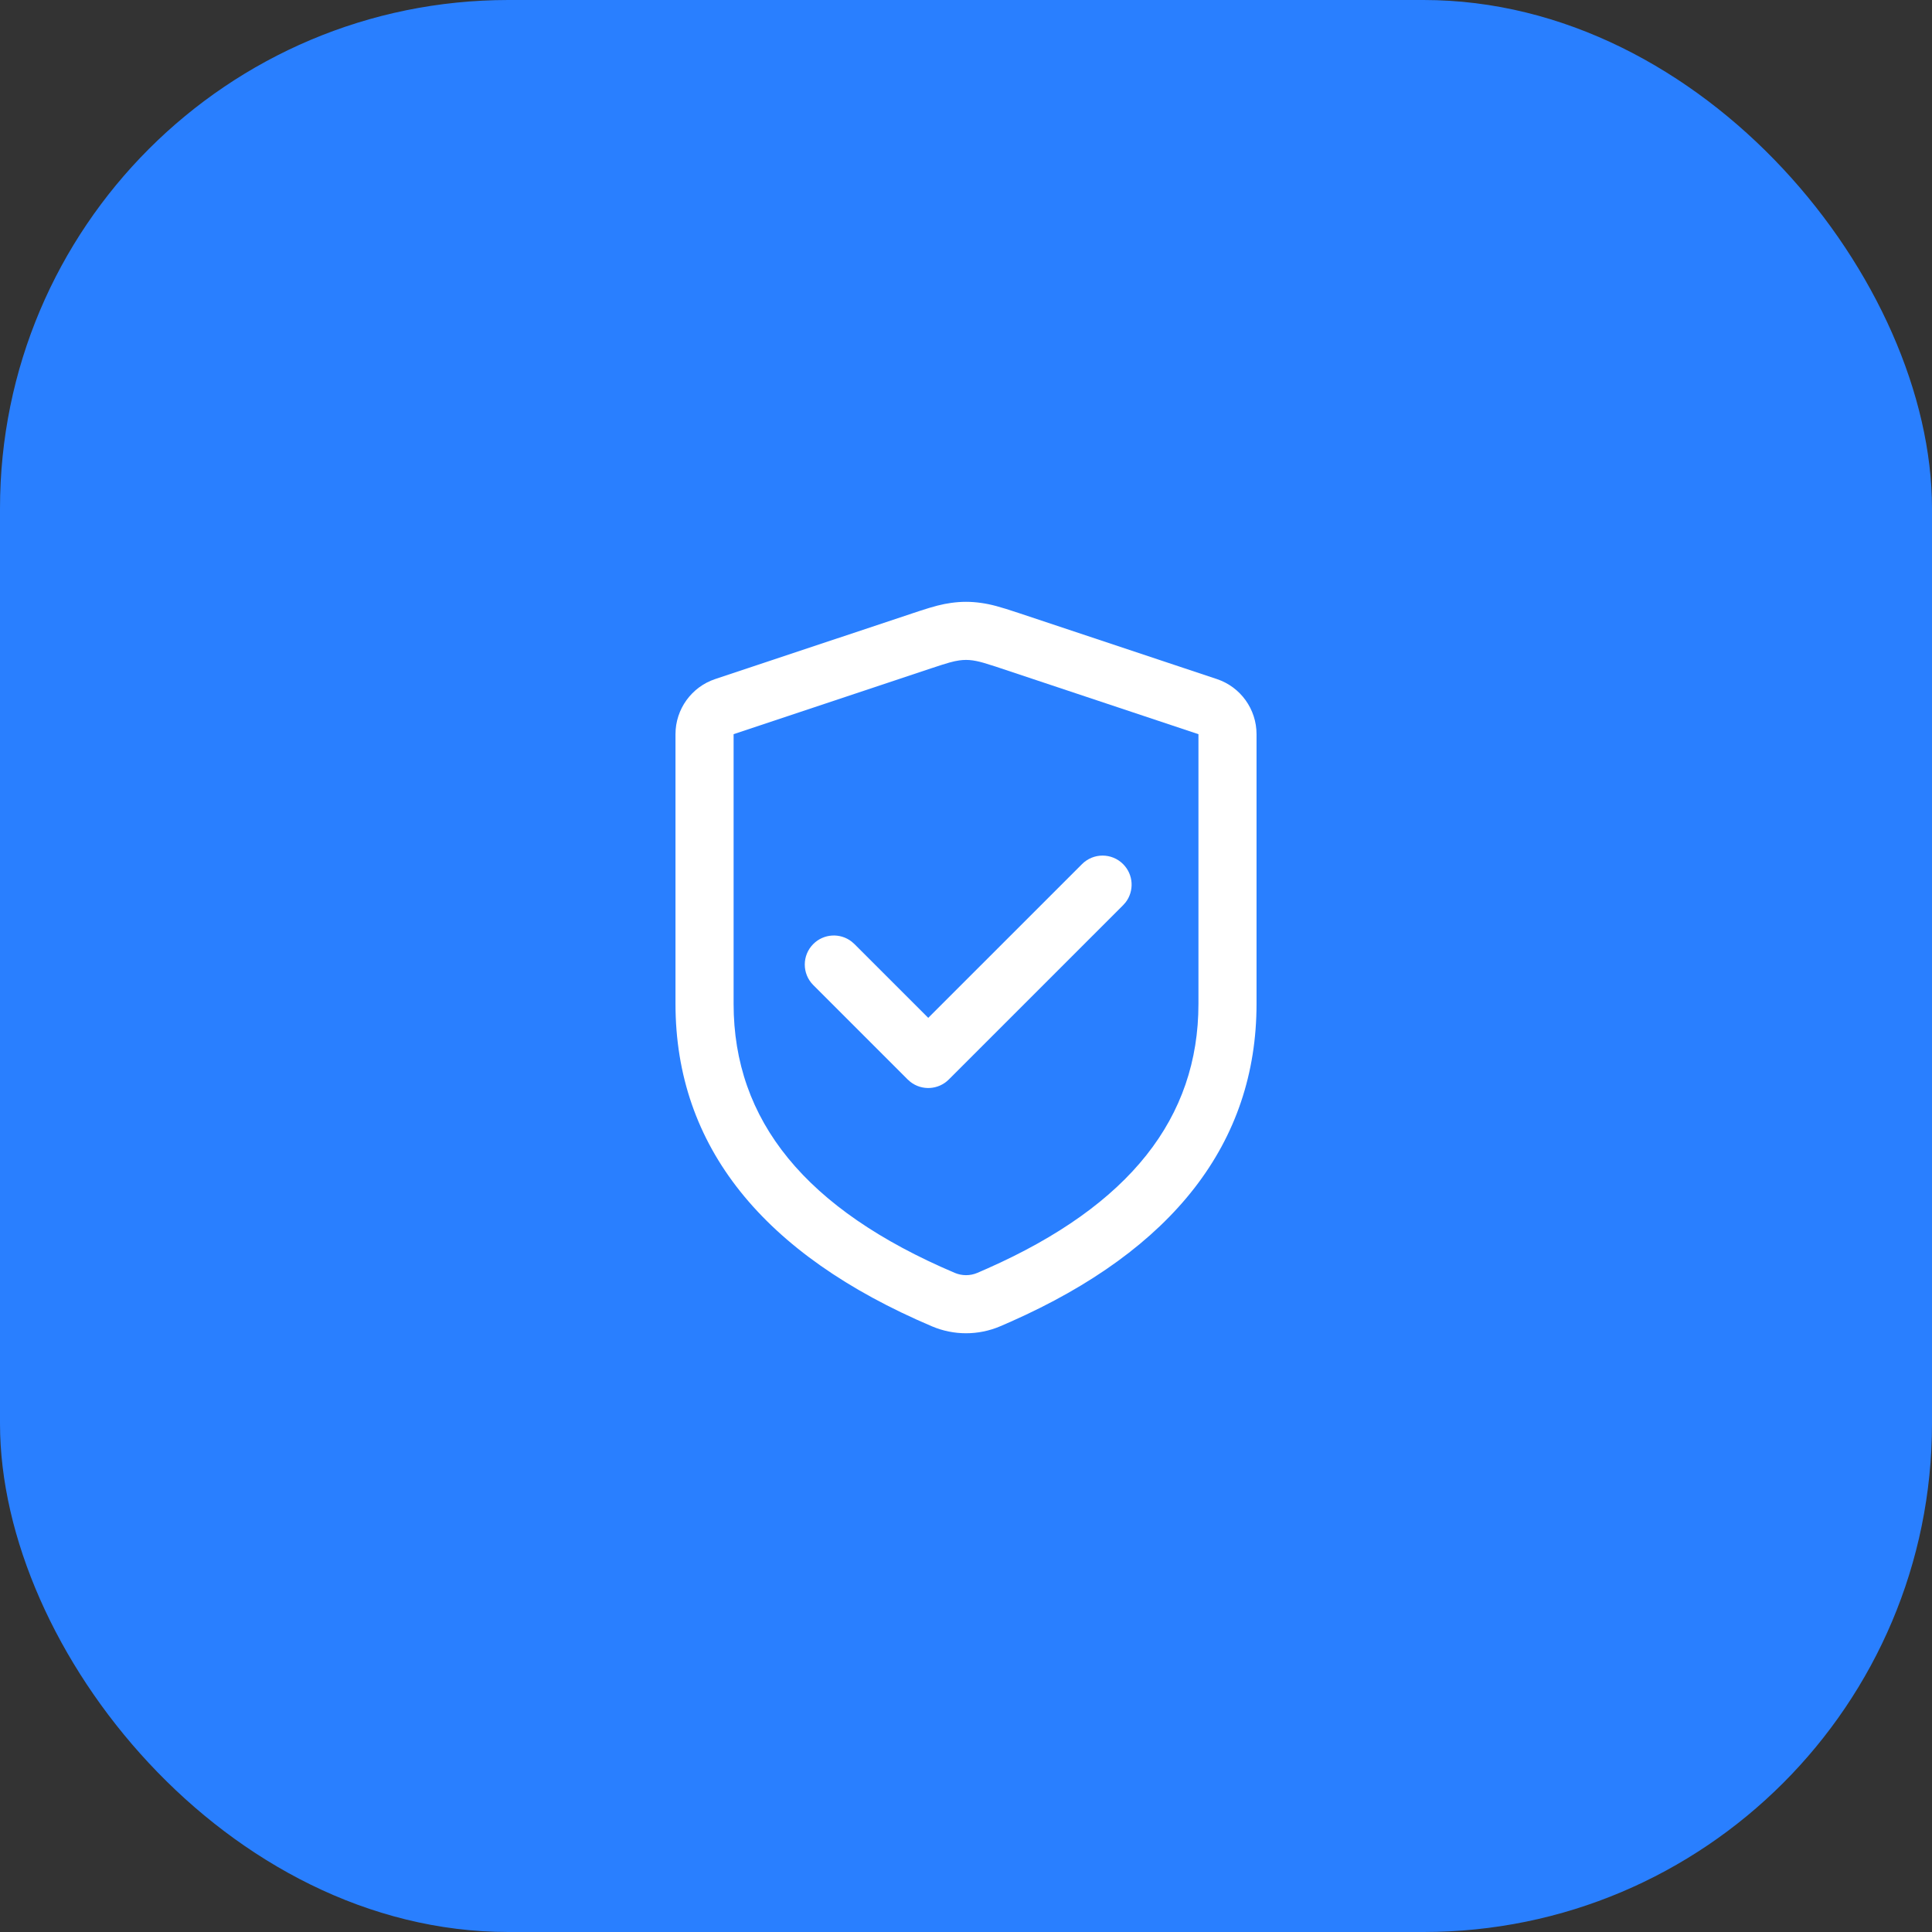
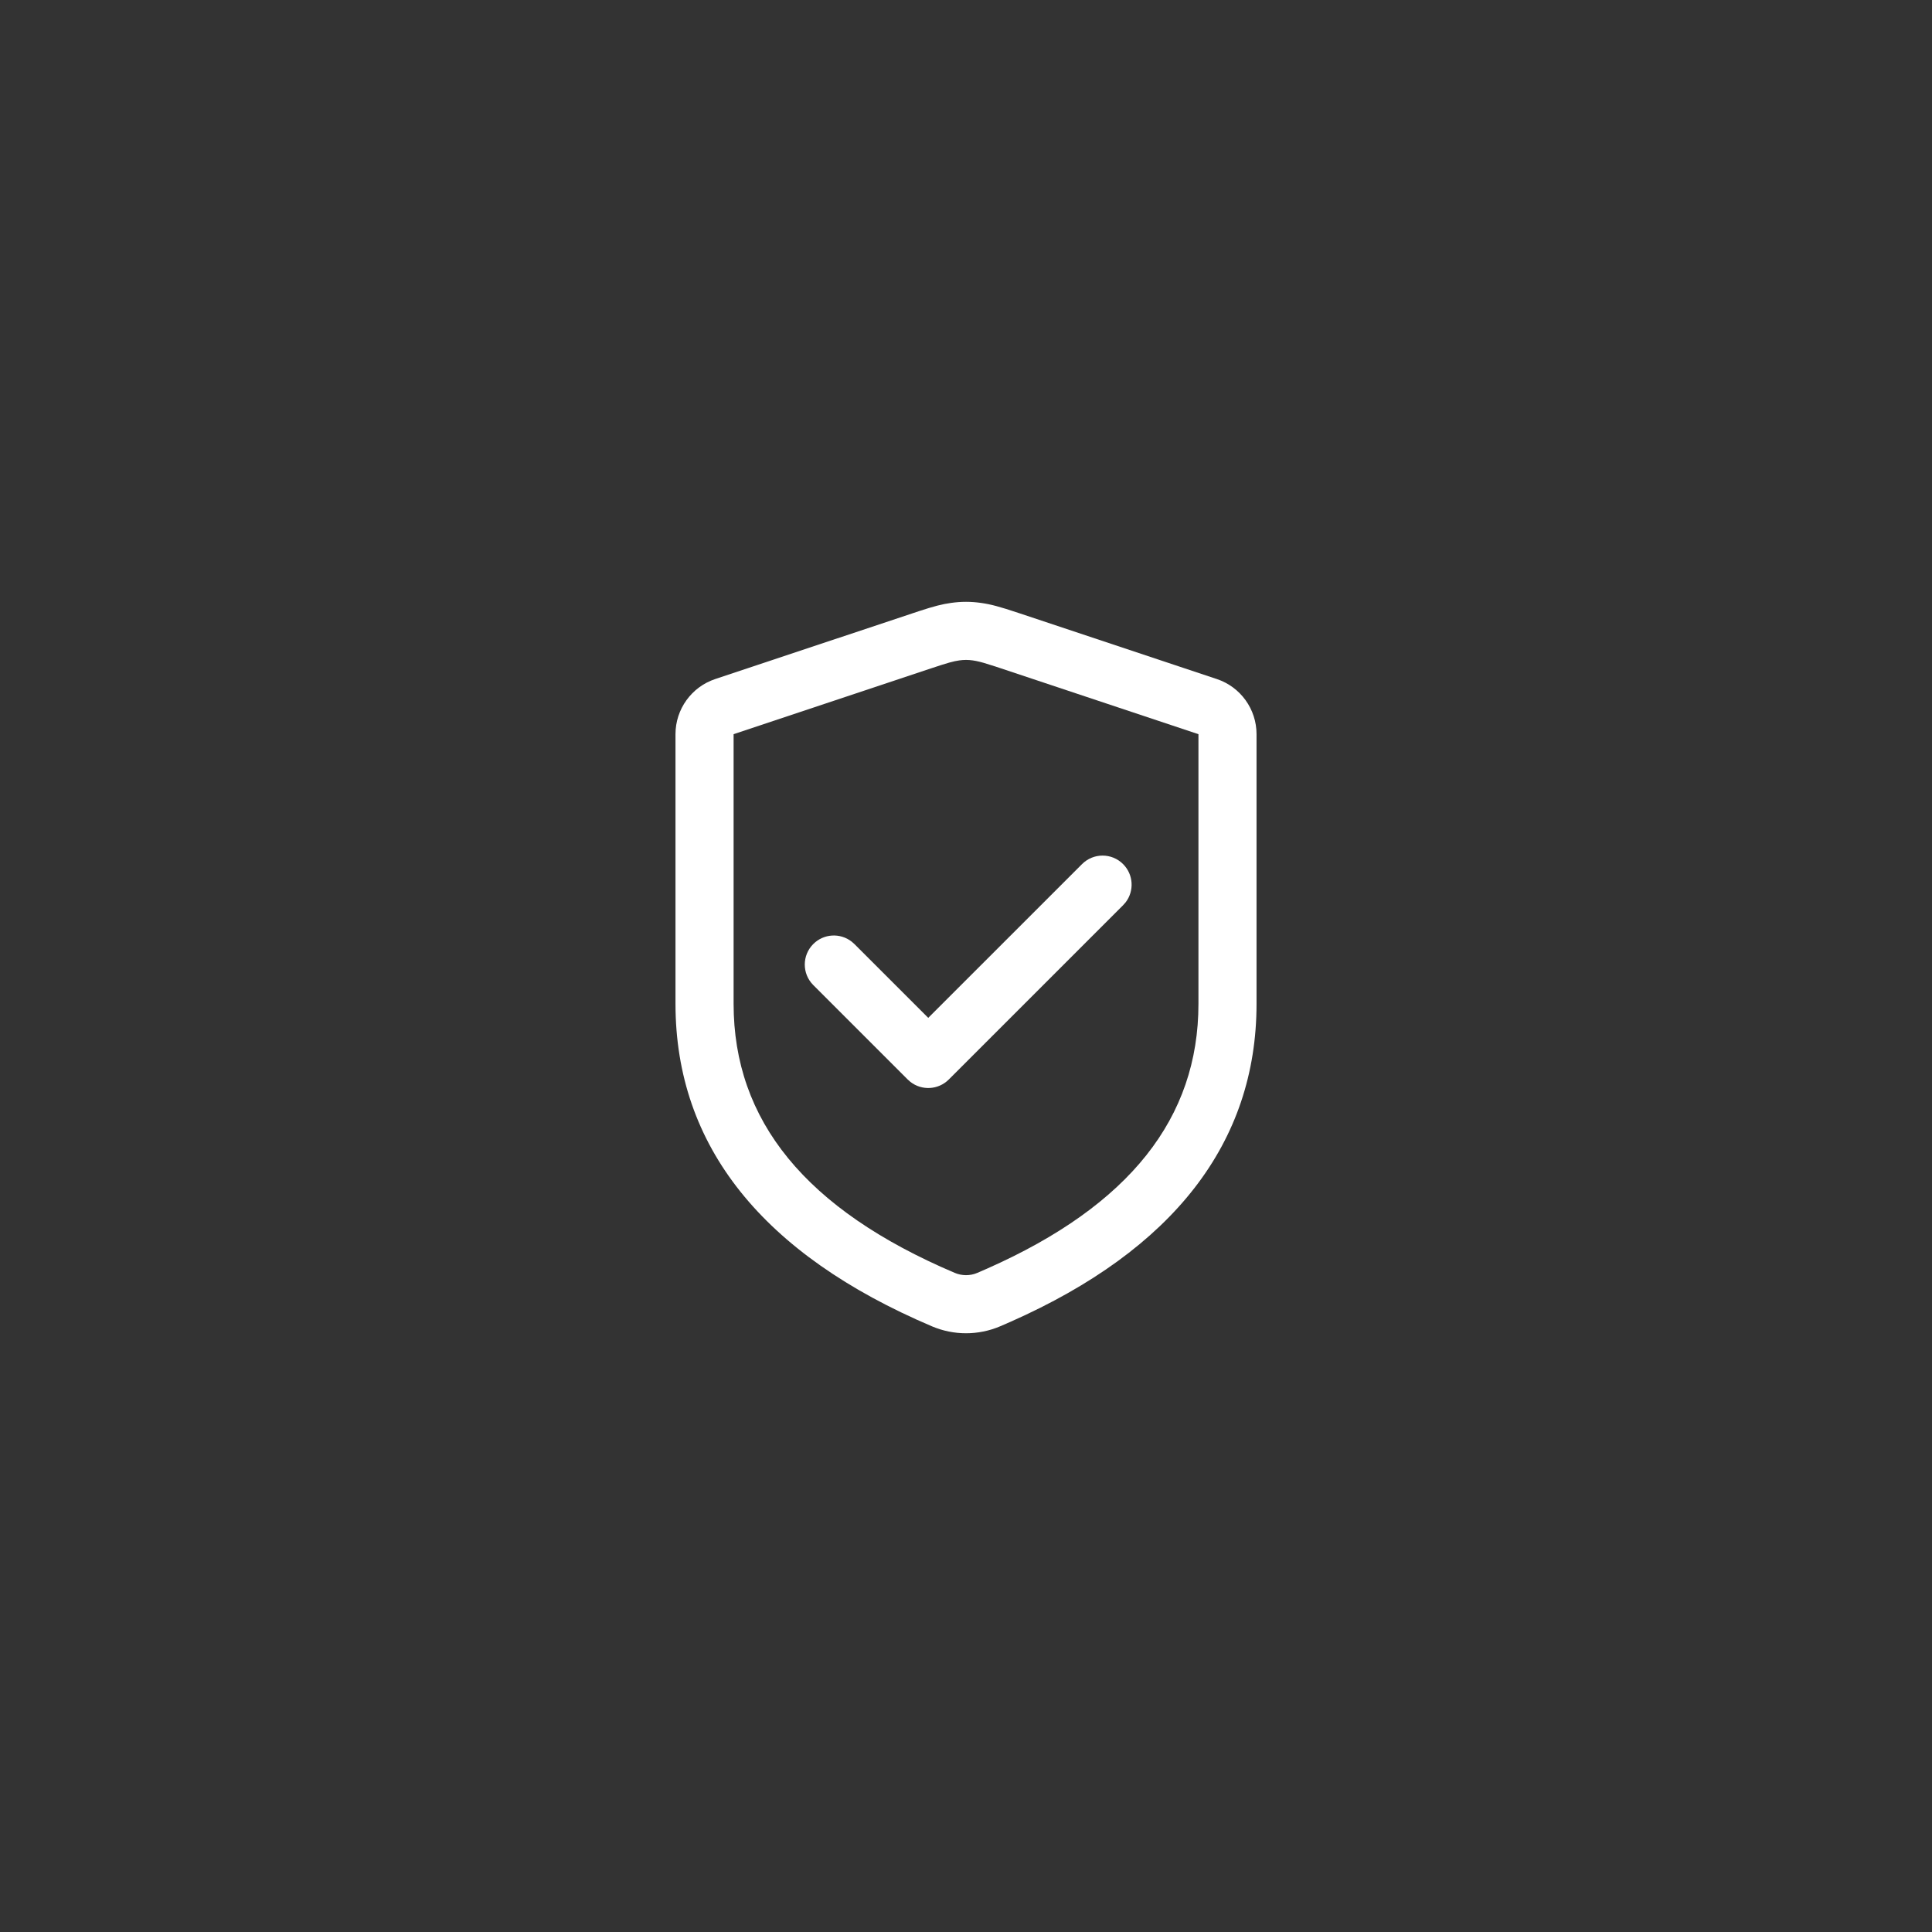
<svg xmlns="http://www.w3.org/2000/svg" width="76" height="76" viewBox="0 0 76 76" fill="none">
  <rect x="0" y="0" width="76" height="76" fill="#333333" stroke="none" />
-   <rect width="76" height="76" rx="20" fill="#297FFF" />
  <path d="M37.411 23.717C37.811 23.66 38.191 23.66 38.59 23.717C38.985 23.773 39.314 23.862 40.072 24.114L47.867 26.712C48.8 27.023 49.429 27.897 49.429 28.881V39.486C49.429 44.965 46.14 49.163 39.763 51.991L39.342 52.174C38.485 52.538 37.517 52.538 36.66 52.174C30.009 49.347 26.572 45.089 26.572 39.486V28.881C26.572 27.897 27.202 27.023 28.135 26.712L36.145 24.043C36.754 23.844 37.056 23.767 37.411 23.717ZM38.268 25.979C38.082 25.953 37.919 25.953 37.734 25.979C37.505 26.012 37.291 26.07 36.652 26.283L28.858 28.881V39.486C28.858 44.075 31.682 47.574 37.554 50.07C37.839 50.192 38.162 50.192 38.44 50.074L38.844 49.898C44.447 47.413 47.144 43.972 47.144 39.486V28.881L39.17 26.223C38.78 26.095 38.575 26.037 38.407 26.003L38.268 25.979ZM44.18 33.992C44.592 34.404 44.624 35.052 44.276 35.5L44.18 35.608L37.323 42.465C36.911 42.877 36.263 42.909 35.815 42.56L35.707 42.465L31.993 38.751C31.546 38.305 31.546 37.581 31.993 37.135C32.405 36.723 33.053 36.691 33.501 37.04L33.609 37.135L36.515 40.04L42.564 33.992C43.011 33.545 43.734 33.545 44.18 33.992Z" fill="white" />
</svg>